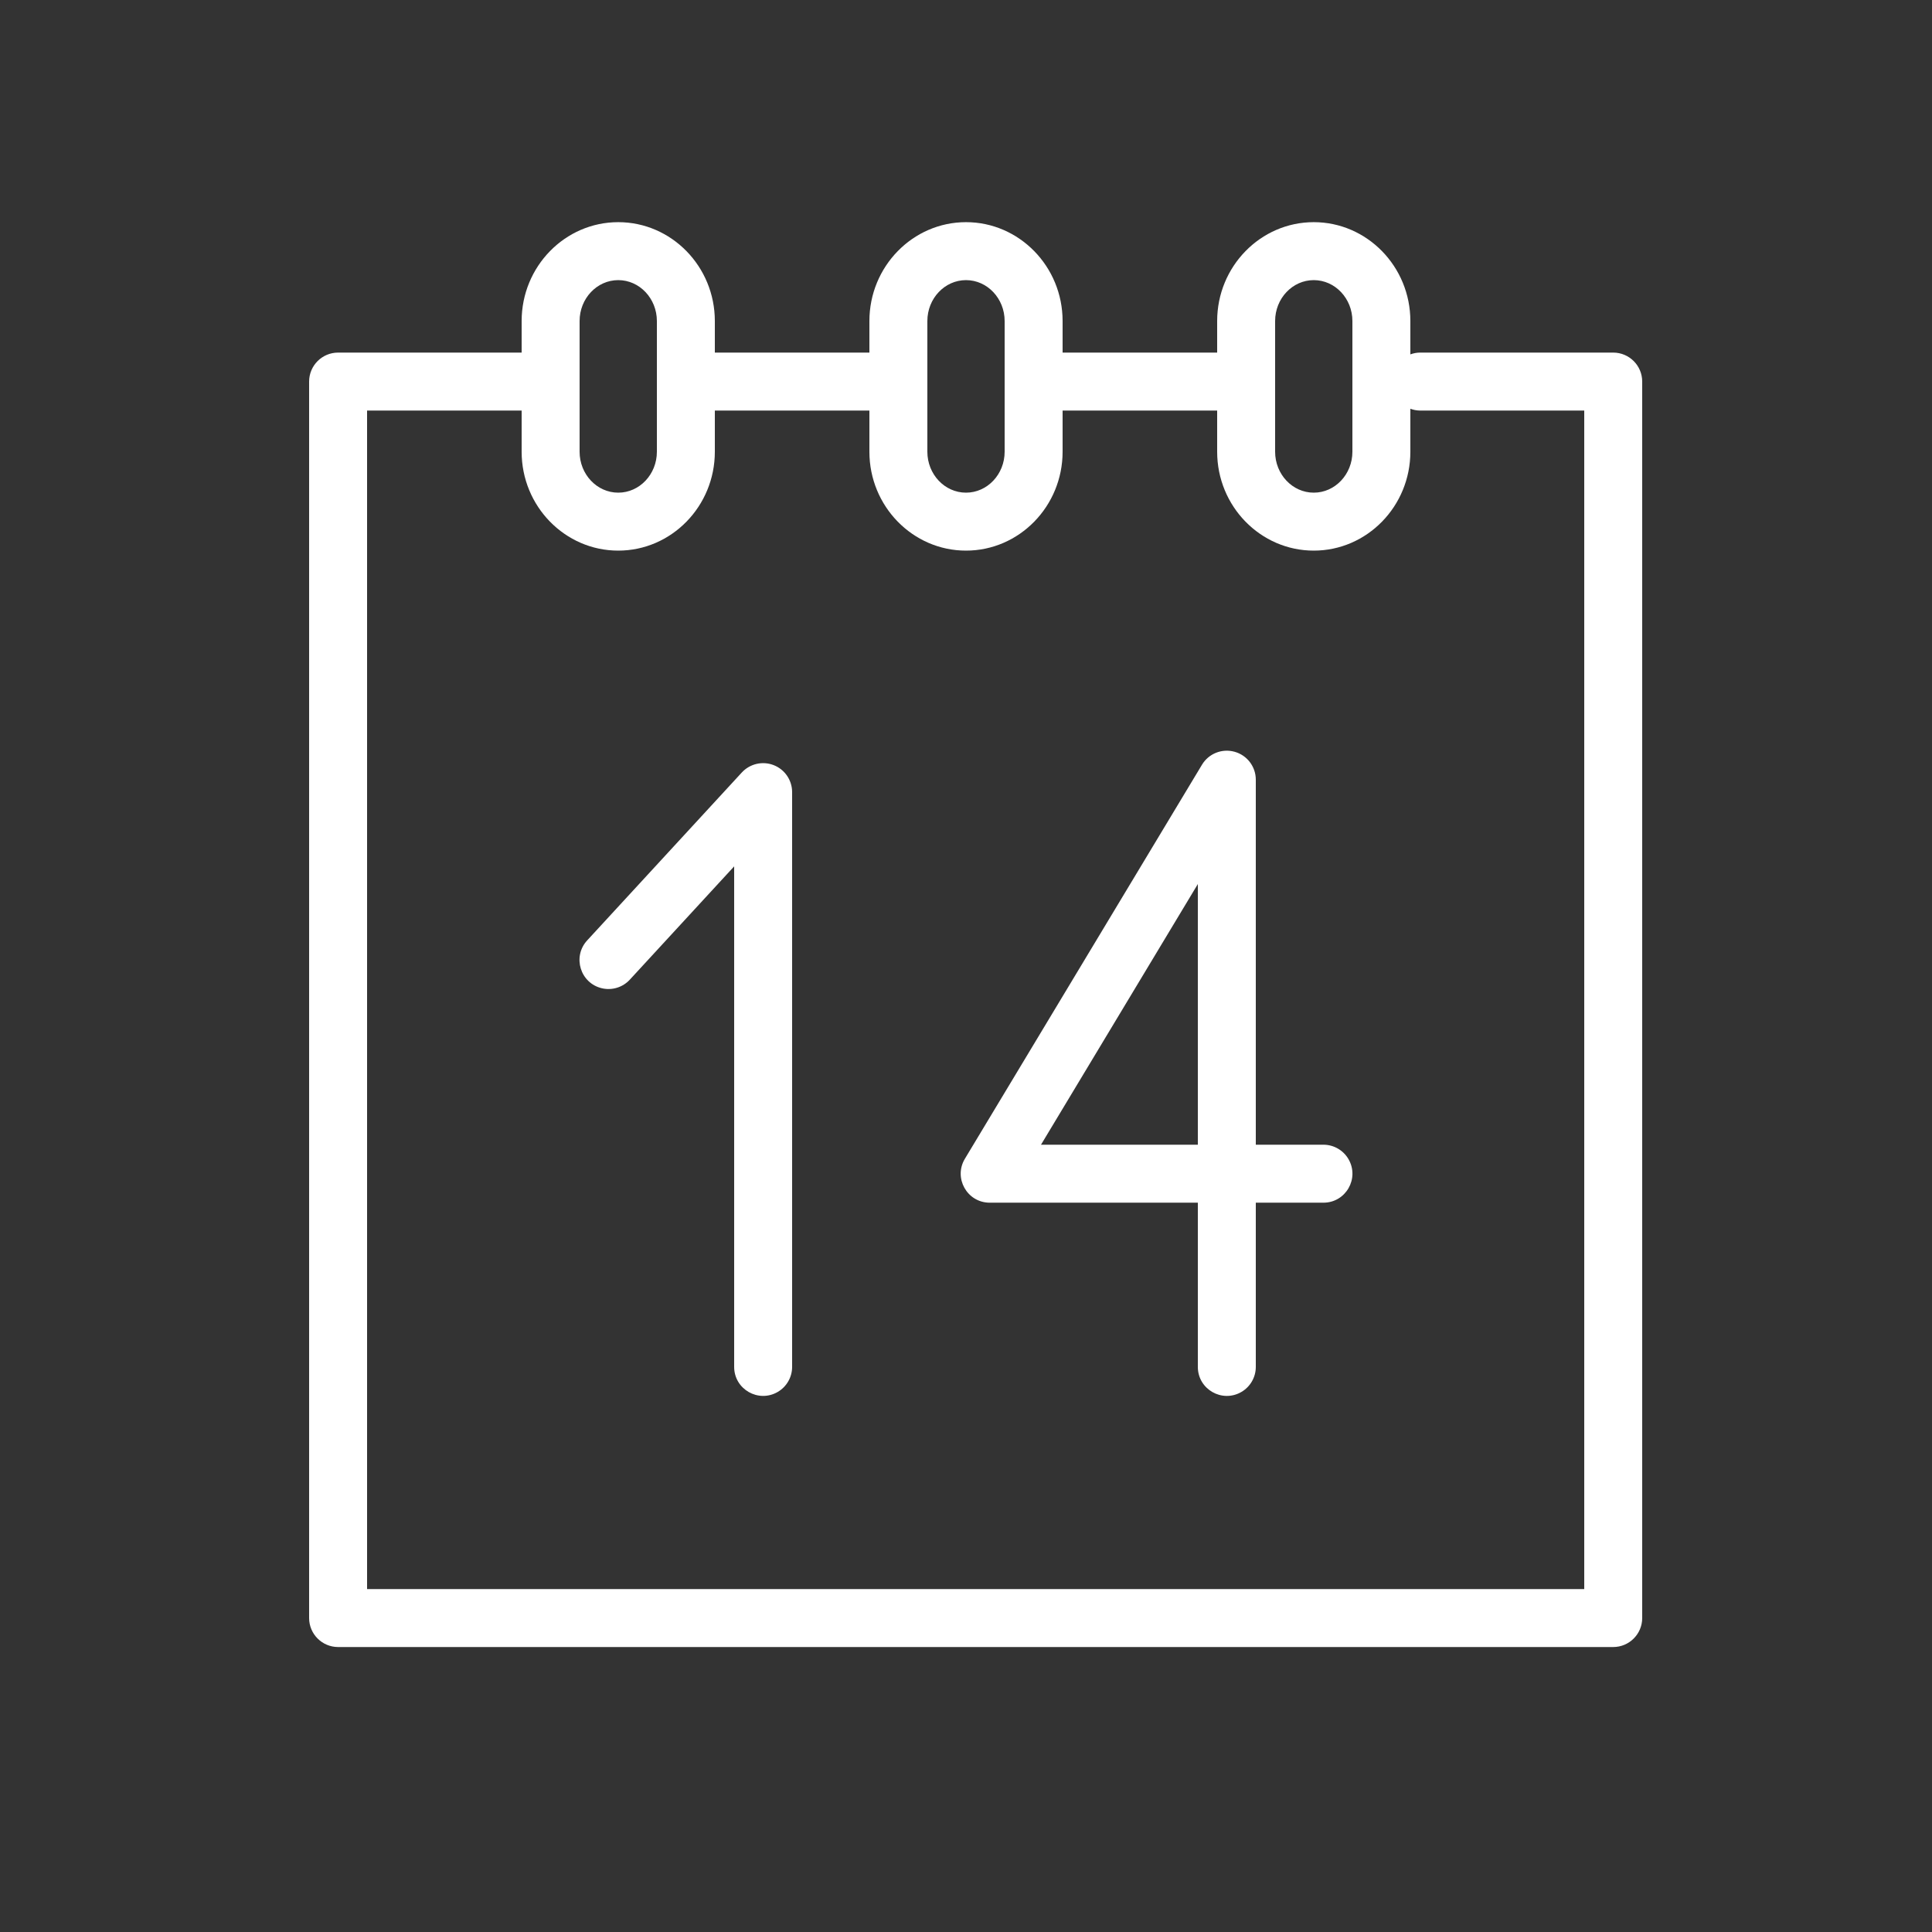
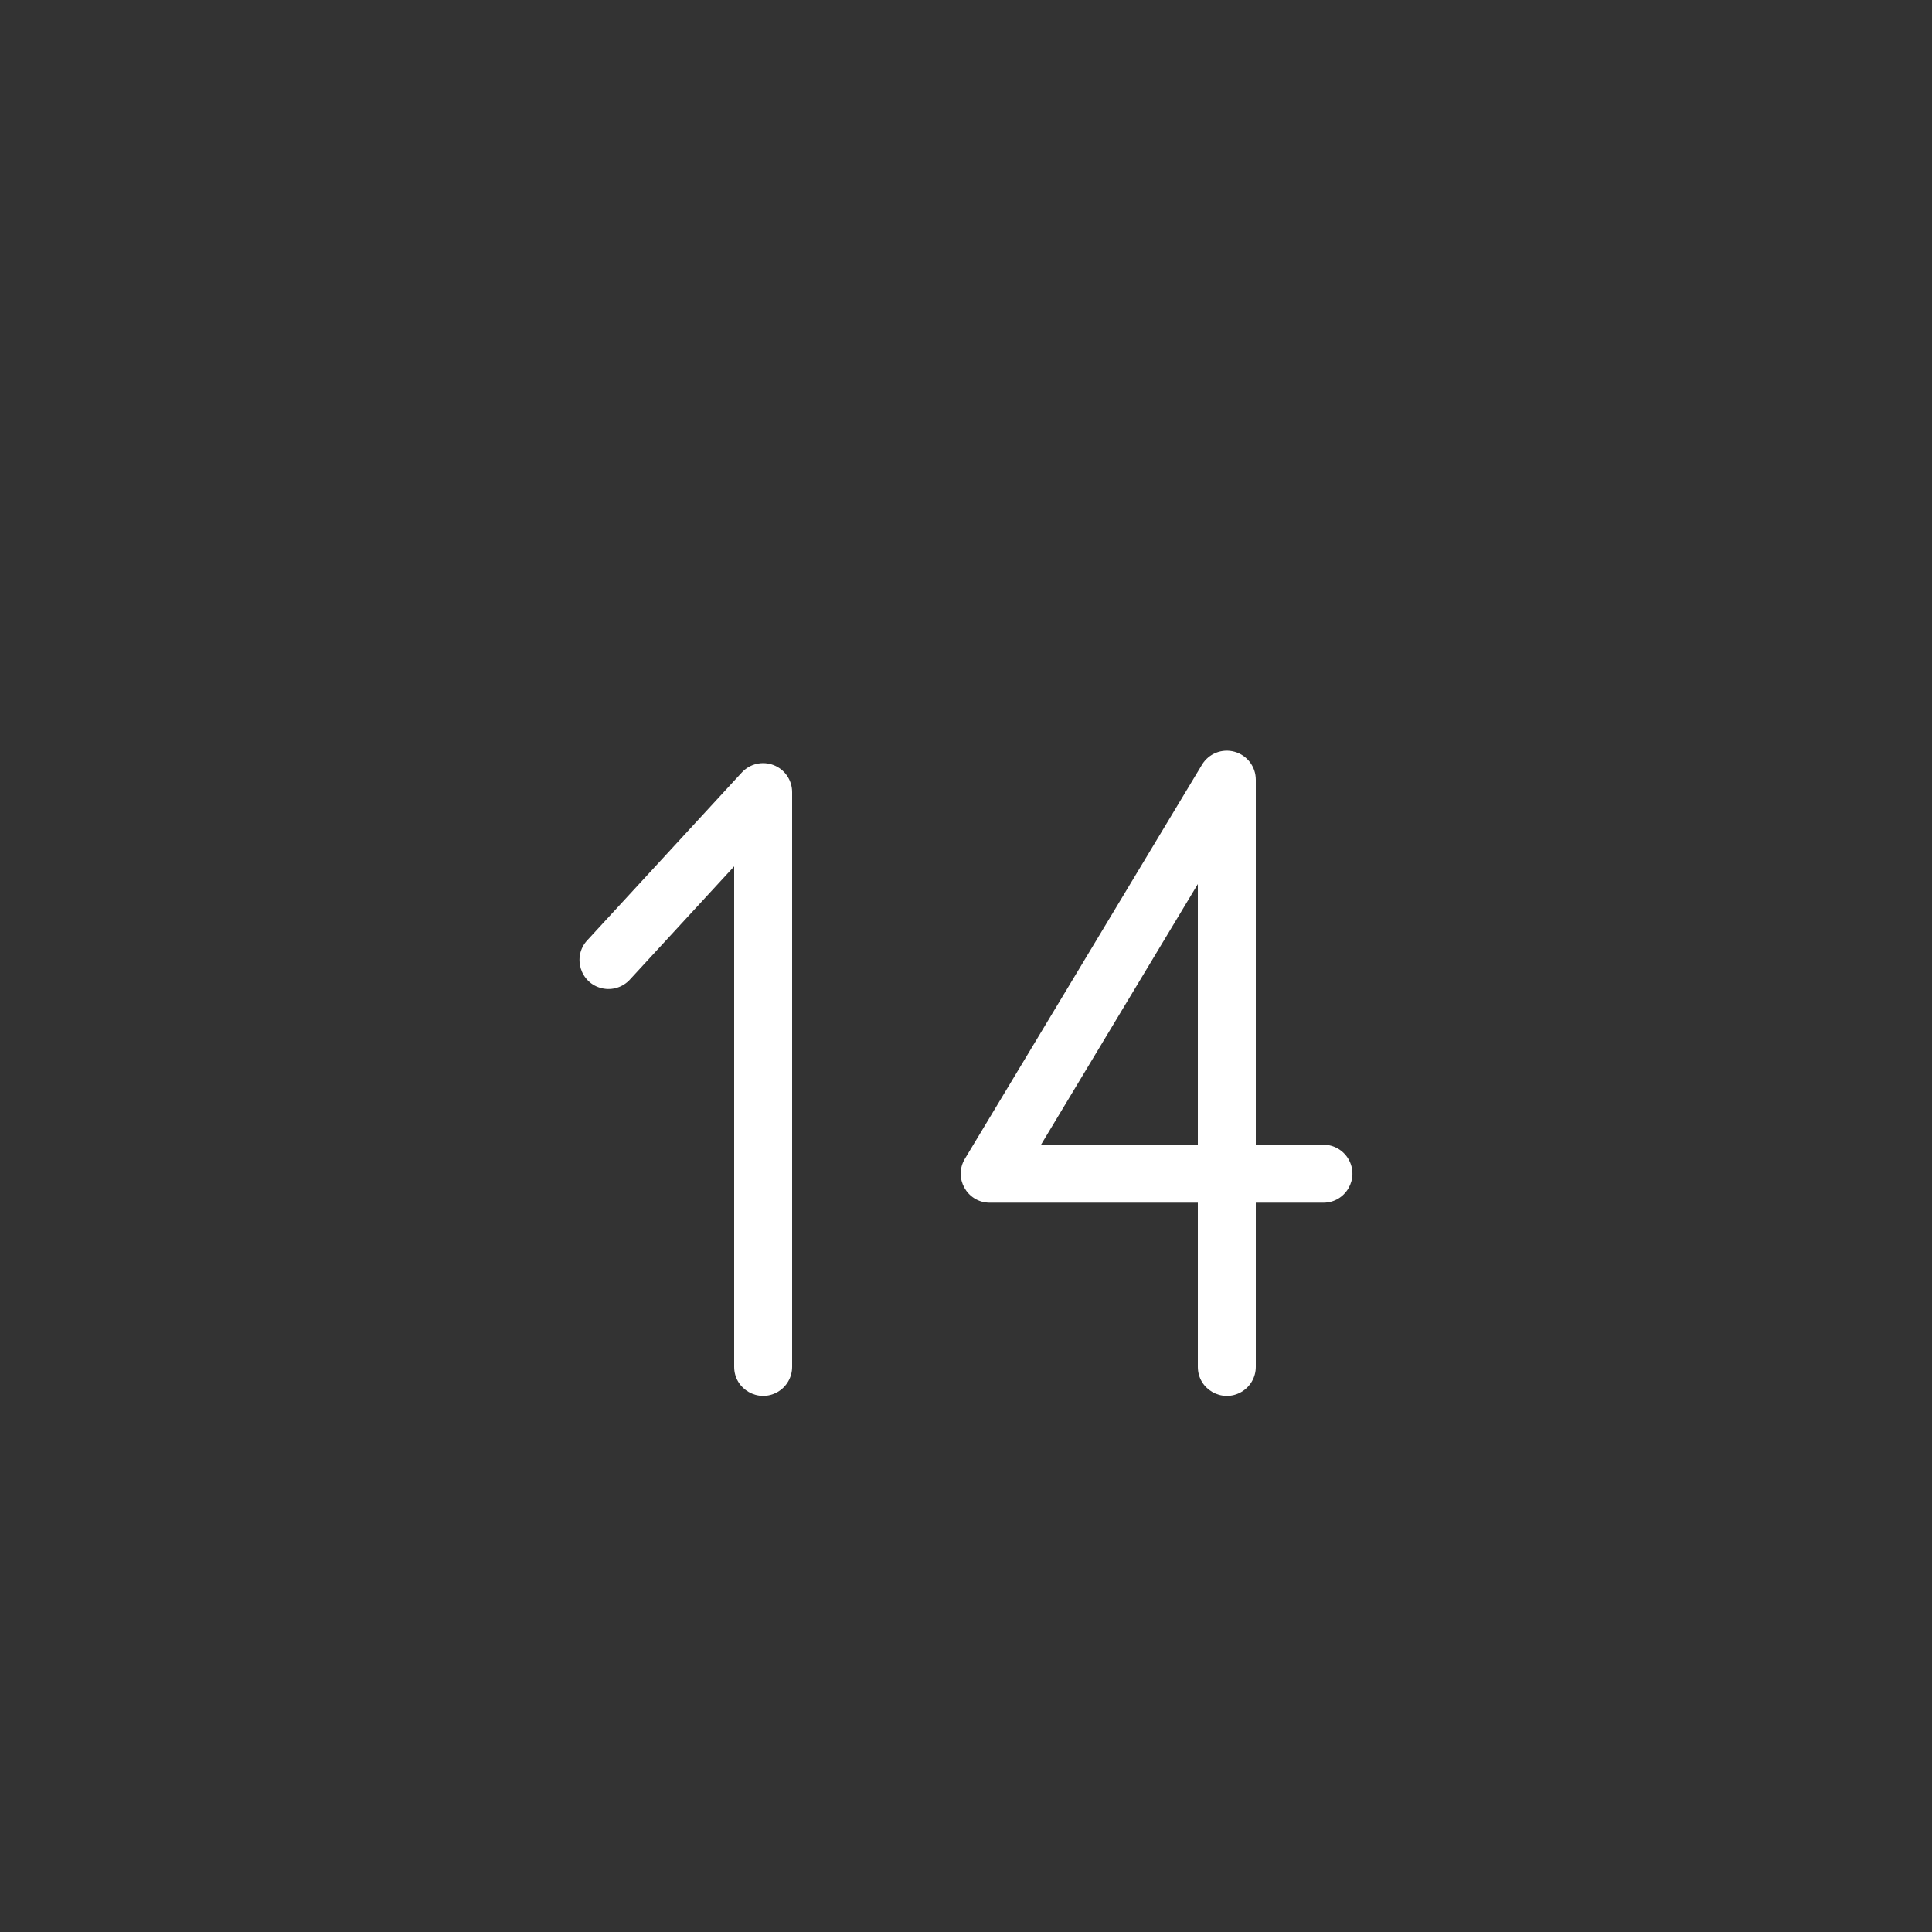
<svg xmlns="http://www.w3.org/2000/svg" viewBox="1950 2450 100 100" width="100" height="100">
  <rect x="1950" y="2450" width="100" height="100" fill="#333333" stroke="none" />
-   <path fill="#ffffff" stroke="none" fill-opacity="1" stroke-width="1" stroke-opacity="1" color="rgb(51, 51, 51)" fill-rule="evenodd" font-size-adjust="none" id="tSvgac4bad26c6" title="Path 1" d="M 2033.5 2468.25 C 2030.167 2468.25 2026.833 2468.25 2023.5 2468.25 C 2023.324 2468.25 2023.157 2468.286 2023 2468.342 C 2023 2467.767 2023 2467.192 2023 2466.617 C 2023 2463.795 2020.757 2461.499 2018 2461.499 C 2015.243 2461.499 2013 2463.795 2013 2466.617 C 2013 2467.161 2013 2467.706 2013 2468.25 C 2010.333 2468.25 2007.667 2468.25 2005 2468.25 C 2005 2467.706 2005 2467.161 2005 2466.617 C 2005 2463.795 2002.757 2461.499 2000 2461.499 C 1997.243 2461.499 1995 2463.795 1995 2466.617 C 1995 2467.161 1995 2467.706 1995 2468.25 C 1992.333 2468.25 1989.667 2468.25 1987 2468.25 C 1987 2467.706 1987 2467.161 1987 2466.617 C 1987 2463.795 1984.757 2461.499 1982 2461.499 C 1979.243 2461.499 1977 2463.795 1977 2466.617 C 1977 2467.161 1977 2467.706 1977 2468.25 C 1973.833 2468.25 1970.667 2468.25 1967.5 2468.25 C 1966.672 2468.25 1966 2468.922 1966 2469.75 C 1966 2491.083 1966 2512.417 1966 2533.75 C 1966 2534.578 1966.672 2535.25 1967.5 2535.25 C 1989.5 2535.25 2011.5 2535.25 2033.5 2535.25 C 2034.328 2535.25 2035 2534.578 2035 2533.75 C 2035 2512.417 2035 2491.083 2035 2469.75C 2035 2468.922 2034.328 2468.25 2033.5 2468.25Z M 2016 2466.617 C 2016 2465.449 2016.897 2464.499 2018 2464.499 C 2019.103 2464.499 2020 2465.449 2020 2466.617 C 2020 2468.872 2020 2471.127 2020 2473.382 C 2020 2474.55 2019.103 2475.5 2018 2475.5 C 2016.897 2475.5 2016 2474.55 2016 2473.382C 2016 2471.127 2016 2468.872 2016 2466.617Z M 1998 2466.617 C 1998 2465.449 1998.897 2464.499 2000 2464.499 C 2001.103 2464.499 2002 2465.449 2002 2466.617 C 2002 2468.872 2002 2471.127 2002 2473.382 C 2002 2474.55 2001.103 2475.5 2000 2475.5 C 1998.897 2475.5 1998 2474.55 1998 2473.382C 1998 2471.127 1998 2468.872 1998 2466.617Z M 1980 2466.617 C 1980 2465.449 1980.897 2464.499 1982 2464.499 C 1983.103 2464.499 1984 2465.449 1984 2466.617 C 1984 2468.872 1984 2471.127 1984 2473.382 C 1984 2474.55 1983.103 2475.5 1982 2475.5 C 1980.897 2475.5 1980 2474.55 1980 2473.382C 1980 2471.127 1980 2468.872 1980 2466.617Z M 2032 2532.25 C 2011 2532.25 1990 2532.25 1969 2532.25 C 1969 2511.917 1969 2491.583 1969 2471.25 C 1971.667 2471.25 1974.333 2471.25 1977 2471.25 C 1977 2471.961 1977 2472.671 1977 2473.382 C 1977 2476.204 1979.243 2478.5 1982 2478.5 C 1984.757 2478.5 1987 2476.204 1987 2473.382 C 1987 2472.671 1987 2471.961 1987 2471.25 C 1989.667 2471.25 1992.333 2471.25 1995 2471.25 C 1995 2471.961 1995 2472.671 1995 2473.382 C 1995 2476.204 1997.243 2478.5 2000 2478.5 C 2002.757 2478.5 2005 2476.204 2005 2473.382 C 2005 2472.671 2005 2471.961 2005 2471.25 C 2007.667 2471.25 2010.333 2471.25 2013 2471.25 C 2013 2471.961 2013 2472.671 2013 2473.382 C 2013 2476.204 2015.243 2478.5 2018 2478.5 C 2020.757 2478.5 2023 2476.204 2023 2473.382 C 2023 2472.641 2023 2471.899 2023 2471.158 C 2023.157 2471.214 2023.324 2471.25 2023.5 2471.25 C 2026.333 2471.25 2029.167 2471.25 2032 2471.25C 2032 2491.583 2032 2511.917 2032 2532.25Z" />
  <path fill="#ffffff" stroke="none" fill-opacity="1" stroke-width="1" stroke-opacity="1" color="rgb(51, 51, 51)" fill-rule="evenodd" font-size-adjust="none" id="tSvgc31ec0e3b6" title="Path 2" d="M 1990.045 2489.603 C 1989.469 2489.379 1988.815 2489.53 1988.396 2489.984 C 1985.729 2492.88 1983.063 2495.775 1980.396 2498.671 C 1979.611 2499.518 1980.036 2500.897 1981.162 2501.154 C 1981.688 2501.274 1982.239 2501.102 1982.603 2500.703 C 1984.402 2498.75 1986.201 2496.796 1988 2494.843 C 1988 2503.479 1988 2512.114 1988 2520.75 C 1988 2521.905 1989.25 2522.626 1990.25 2522.049 C 1990.714 2521.781 1991 2521.286 1991 2520.75 C 1991 2510.833 1991 2500.917 1991 2491C 1991 2490.382 1990.621 2489.827 1990.045 2489.603Z M 2018.5 2509.25 C 2017.333 2509.25 2016.167 2509.25 2015 2509.25 C 2015 2502.952 2015 2496.654 2015 2490.356 C 2015 2489.682 2014.551 2489.091 2013.901 2488.911 C 2013.252 2488.73 2012.561 2489.005 2012.214 2489.583 C 2008.124 2496.381 2004.033 2503.179 1999.943 2509.977 C 1999.347 2510.966 2000.046 2512.229 2001.2 2512.251 C 2001.209 2512.251 2001.219 2512.251 2001.228 2512.251 C 2004.819 2512.251 2008.409 2512.251 2012 2512.251 C 2012 2515.084 2012 2517.918 2012 2520.751 C 2012 2521.906 2013.25 2522.627 2014.25 2522.05 C 2014.714 2521.782 2015 2521.287 2015 2520.751 C 2015 2517.918 2015 2515.084 2015 2512.251 C 2016.167 2512.251 2017.333 2512.251 2018.5 2512.251 C 2019.655 2512.251 2020.377 2511.001 2019.799 2510C 2019.531 2509.536 2019.036 2509.25 2018.5 2509.25Z M 2012 2509.25 C 2009.294 2509.25 2006.588 2509.25 2003.882 2509.25 C 2006.588 2504.753 2009.294 2500.255 2012 2495.758C 2012 2500.255 2012 2504.753 2012 2509.25Z" />
  <defs> </defs>
</svg>